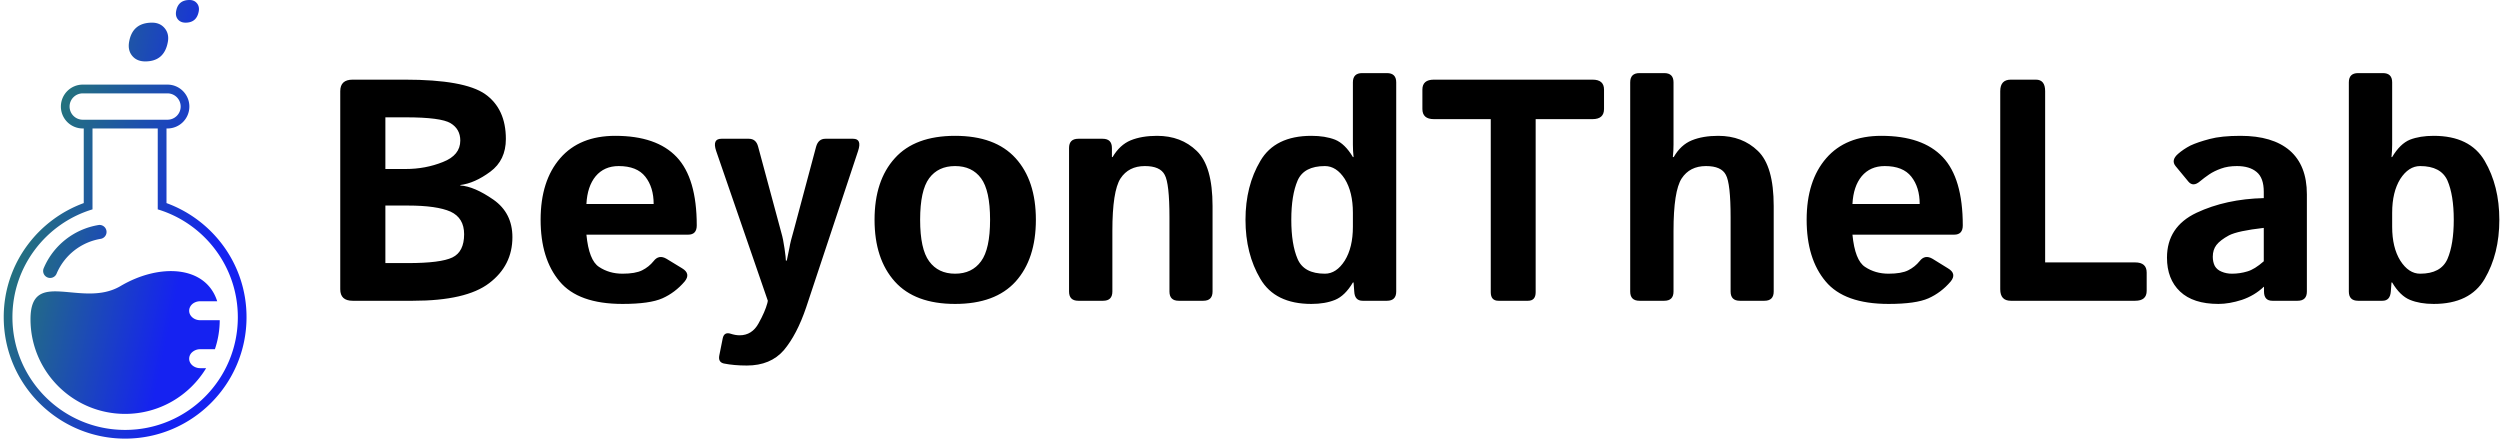
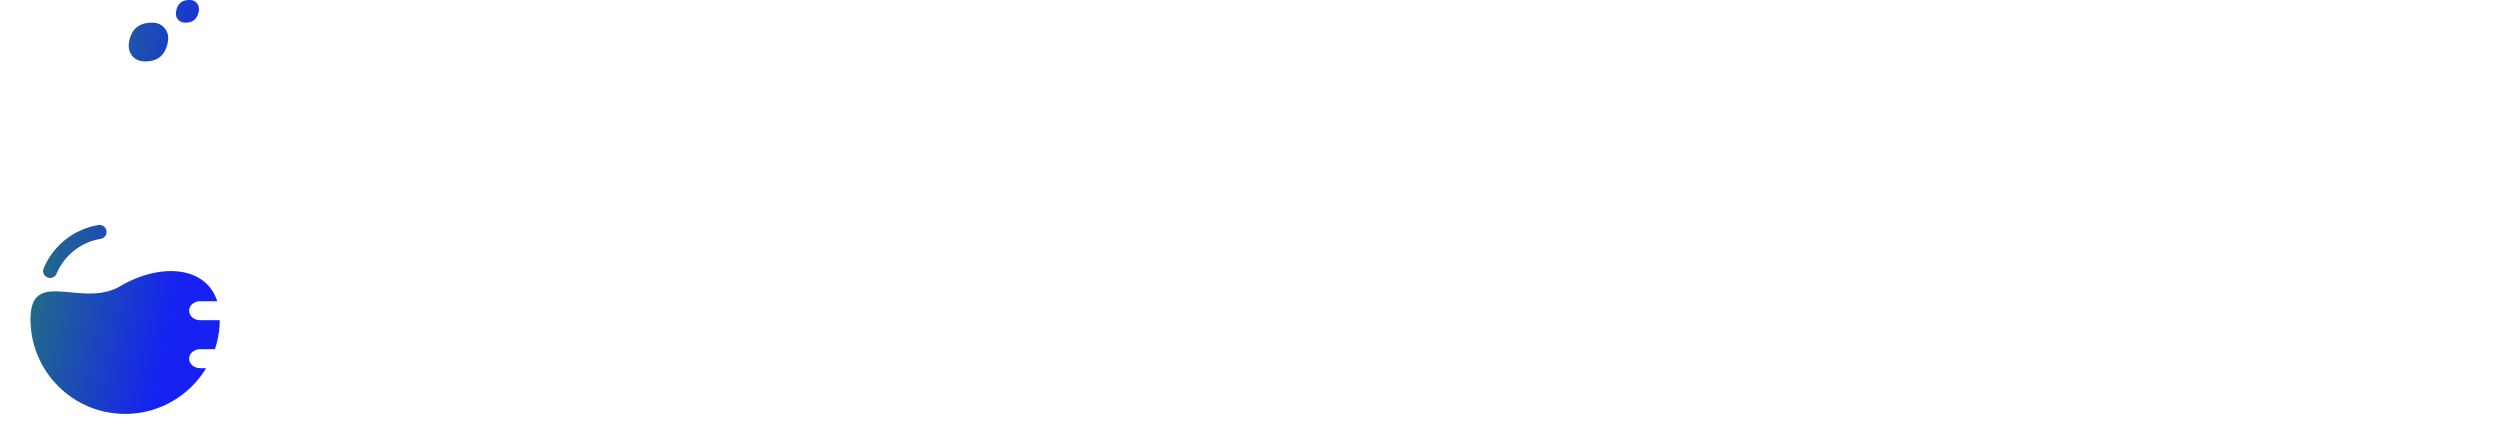
<svg xmlns="http://www.w3.org/2000/svg" data-v-423bf9ae="" viewBox="0 0 513 90" class="iconLeft">
  <g data-v-423bf9ae="" id="f425f11f-293b-4dce-942c-a76fe3902465" fill="#000000" transform="matrix(4.63,0,0,4.63,64.773,3.885338983877773e-7)">
-     <path d="M4.31 13.33L1.64 13.33Q1.09 13.33 1.09 12.82L1.09 12.82L1.09 4.04Q1.09 3.53 1.64 3.53L1.64 3.53L3.96 3.53Q6.59 3.53 7.51 4.17Q8.43 4.82 8.43 6.16L8.43 6.16Q8.43 7.10 7.74 7.61Q7.05 8.12 6.41 8.20L6.41 8.20L6.41 8.22Q7.03 8.26 7.88 8.85Q8.72 9.44 8.72 10.51L8.72 10.51Q8.72 11.77 7.69 12.55Q6.67 13.33 4.31 13.33L4.31 13.33ZM3.09 9.11L3.09 11.66L4.09 11.66Q5.54 11.66 6.06 11.41Q6.58 11.16 6.58 10.38L6.58 10.38Q6.58 9.66 5.98 9.38Q5.37 9.11 4.09 9.11L4.09 9.11L3.09 9.11ZM3.09 5.20L3.09 7.49L3.99 7.49Q4.87 7.49 5.64 7.18Q6.41 6.88 6.41 6.23L6.41 6.23Q6.41 5.72 5.98 5.46Q5.55 5.20 3.99 5.20L3.99 5.20L3.09 5.20ZM9.97 9.74L9.97 9.74Q9.97 8.01 10.84 7.01Q11.70 6.02 13.28 6.02L13.28 6.02Q15.11 6.02 16.00 6.96Q16.89 7.90 16.89 9.99L16.89 9.99Q16.89 10.40 16.51 10.40L16.51 10.40L12.00 10.40Q12.11 11.54 12.56 11.83Q13.01 12.13 13.60 12.13L13.60 12.13Q14.17 12.13 14.47 11.98Q14.77 11.83 14.98 11.57L14.98 11.57Q15.21 11.27 15.55 11.47L15.55 11.47L16.24 11.89Q16.64 12.13 16.35 12.48L16.35 12.48Q15.93 12.97 15.37 13.22Q14.81 13.47 13.60 13.47L13.60 13.47Q11.64 13.47 10.81 12.47Q9.97 11.47 9.97 9.74ZM12.00 9.04L12.00 9.04L14.98 9.04Q14.98 8.30 14.61 7.83Q14.24 7.36 13.43 7.36L13.43 7.36Q12.79 7.36 12.41 7.81Q12.04 8.26 12.00 9.04ZM20.04 13.33L17.75 6.69Q17.57 6.15 17.98 6.15L17.98 6.15L19.20 6.15Q19.52 6.15 19.61 6.50L19.61 6.50L20.64 10.32Q20.72 10.59 20.78 11.01Q20.84 11.43 20.84 11.55L20.84 11.55L20.88 11.55Q20.96 11.18 21.00 10.97Q21.03 10.75 21.21 10.13L21.21 10.13L22.18 6.50Q22.28 6.15 22.59 6.15L22.59 6.15L23.82 6.15Q24.22 6.15 24.04 6.69L24.04 6.69L21.74 13.62Q21.33 14.83 20.75 15.52Q20.16 16.20 19.11 16.20L19.11 16.20Q18.54 16.20 18.09 16.11L18.09 16.11Q17.83 16.05 17.89 15.75L17.89 15.75L18.04 15.00Q18.10 14.70 18.39 14.79L18.39 14.79Q18.60 14.86 18.79 14.86L18.79 14.86Q19.34 14.86 19.63 14.33Q19.92 13.81 20.02 13.43L20.02 13.43L20.04 13.33ZM24.77 9.74L24.77 9.74Q24.77 8.00 25.67 7.01Q26.56 6.02 28.34 6.02L28.34 6.02Q30.12 6.02 31.02 7.01Q31.92 8.00 31.92 9.74L31.92 9.74Q31.92 11.48 31.02 12.48Q30.12 13.47 28.34 13.47L28.34 13.47Q26.56 13.47 25.67 12.48Q24.77 11.48 24.77 9.74ZM26.79 9.74L26.79 9.74Q26.79 11.04 27.19 11.58Q27.59 12.13 28.34 12.13L28.34 12.13Q29.09 12.13 29.49 11.58Q29.89 11.04 29.89 9.74L29.89 9.74Q29.89 8.44 29.49 7.90Q29.09 7.36 28.34 7.36L28.34 7.36Q27.59 7.36 27.19 7.90Q26.79 8.44 26.79 9.74ZM34.90 13.33L33.80 13.33Q33.39 13.33 33.39 12.92L33.39 12.92L33.39 6.56Q33.39 6.15 33.80 6.15L33.80 6.15L34.88 6.15Q35.29 6.15 35.29 6.56L35.29 6.56L35.29 6.96L35.32 6.96Q35.64 6.42 36.12 6.22Q36.61 6.02 37.29 6.02L37.29 6.02Q38.36 6.02 39.05 6.69Q39.75 7.36 39.75 9.13L39.75 9.13L39.75 12.92Q39.75 13.33 39.34 13.33L39.34 13.33L38.25 13.33Q37.84 13.33 37.84 12.92L37.84 12.92L37.84 9.63Q37.84 8.13 37.63 7.75Q37.43 7.36 36.75 7.36L36.75 7.36Q36.03 7.36 35.67 7.91Q35.31 8.47 35.31 10.23L35.31 10.23L35.31 12.92Q35.31 13.33 34.90 13.33L34.90 13.33ZM41.21 9.74L41.21 9.74Q41.21 8.24 41.87 7.13Q42.52 6.02 44.13 6.02L44.13 6.02Q44.74 6.02 45.18 6.19Q45.62 6.37 45.97 6.96L45.97 6.96L46.00 6.96Q45.97 6.69 45.97 6.41L45.97 6.41L45.97 3.65Q45.97 3.24 46.38 3.24L46.38 3.24L47.48 3.24Q47.89 3.24 47.89 3.65L47.89 3.65L47.89 12.92Q47.89 13.33 47.48 13.33L47.48 13.33L46.40 13.33Q46.05 13.33 46.03 12.92L46.03 12.92L46.00 12.52L45.97 12.52Q45.62 13.11 45.18 13.29Q44.74 13.47 44.13 13.47L44.13 13.47Q42.52 13.47 41.87 12.36Q41.21 11.25 41.21 9.74ZM43.24 9.74L43.24 9.74Q43.24 10.83 43.52 11.48Q43.80 12.13 44.73 12.13L44.73 12.13Q45.24 12.13 45.61 11.55Q45.97 10.97 45.97 10.05L45.97 10.05L45.97 9.43Q45.97 8.51 45.61 7.93Q45.24 7.36 44.73 7.36L44.73 7.36Q43.80 7.36 43.52 8.00Q43.24 8.65 43.24 9.74ZM52.08 5.28L49.56 5.28Q49.05 5.28 49.05 4.83L49.05 4.83L49.05 3.97Q49.05 3.53 49.56 3.53L49.56 3.53L56.59 3.53Q57.10 3.53 57.10 3.97L57.10 3.97L57.10 4.83Q57.10 5.28 56.59 5.28L56.59 5.28L54.07 5.28L54.07 12.95Q54.07 13.33 53.73 13.33L53.73 13.33L52.42 13.33Q52.08 13.33 52.08 12.95L52.08 12.95L52.08 5.28ZM59.77 13.33L58.67 13.33Q58.26 13.33 58.26 12.92L58.26 12.92L58.26 3.65Q58.26 3.24 58.67 3.24L58.67 3.24L59.77 3.24Q60.18 3.24 60.18 3.65L60.18 3.65L60.18 6.41Q60.18 6.69 60.15 6.96L60.15 6.96L60.19 6.96Q60.50 6.42 60.99 6.22Q61.48 6.02 62.16 6.02L62.16 6.02Q63.23 6.02 63.92 6.69Q64.62 7.36 64.62 9.13L64.62 9.13L64.62 12.92Q64.62 13.33 64.21 13.33L64.21 13.33L63.12 13.33Q62.71 13.33 62.71 12.92L62.71 12.92L62.71 9.63Q62.71 8.13 62.50 7.75Q62.30 7.36 61.62 7.36L61.62 7.36Q60.90 7.36 60.54 7.91Q60.18 8.47 60.18 10.23L60.18 10.23L60.18 12.92Q60.18 13.33 59.77 13.33L59.77 13.33ZM66.08 9.74L66.08 9.74Q66.08 8.01 66.95 7.01Q67.81 6.02 69.39 6.02L69.39 6.02Q71.22 6.02 72.11 6.96Q73.00 7.90 73.00 9.99L73.00 9.99Q73.00 10.40 72.62 10.40L72.62 10.40L68.11 10.40Q68.22 11.54 68.67 11.83Q69.12 12.13 69.71 12.13L69.71 12.13Q70.28 12.13 70.58 11.98Q70.88 11.83 71.09 11.57L71.09 11.57Q71.32 11.27 71.66 11.47L71.66 11.47L72.34 11.89Q72.75 12.13 72.46 12.48L72.46 12.48Q72.04 12.97 71.48 13.22Q70.92 13.47 69.71 13.47L69.71 13.47Q67.75 13.47 66.92 12.47Q66.08 11.47 66.08 9.74ZM68.11 9.04L68.11 9.04L71.09 9.04Q71.09 8.30 70.72 7.83Q70.35 7.36 69.54 7.36L69.54 7.36Q68.90 7.36 68.52 7.81Q68.15 8.26 68.11 9.04ZM80.64 13.33L75.13 13.33Q74.66 13.33 74.66 12.82L74.66 12.82L74.66 4.04Q74.66 3.53 75.13 3.53L75.13 3.53L76.24 3.53Q76.65 3.53 76.65 4.04L76.65 4.04L76.65 11.63L80.64 11.63Q81.15 11.63 81.15 12.08L81.15 12.08L81.15 12.89Q81.15 13.33 80.64 13.33L80.64 13.33ZM82.05 11.42L82.05 11.42Q82.05 10.05 83.36 9.43Q84.66 8.82 86.34 8.78L86.34 8.78L86.34 8.50Q86.34 7.88 86.02 7.62Q85.71 7.36 85.15 7.36L85.15 7.36Q84.75 7.36 84.45 7.47Q84.14 7.58 83.92 7.73Q83.70 7.88 83.52 8.03L83.52 8.03Q83.21 8.30 83.00 8.05L83.00 8.05L82.43 7.36Q82.22 7.10 82.54 6.82L82.54 6.82Q82.78 6.61 83.09 6.45Q83.41 6.30 83.94 6.16Q84.46 6.02 85.31 6.02L85.31 6.02Q86.73 6.02 87.49 6.67Q88.25 7.33 88.25 8.61L88.25 8.61L88.25 12.92Q88.25 13.33 87.84 13.33L87.84 13.33L86.72 13.33Q86.35 13.33 86.35 12.92L86.35 12.92L86.35 12.71L86.34 12.71Q85.93 13.10 85.37 13.29Q84.81 13.47 84.33 13.47L84.33 13.47Q83.21 13.47 82.63 12.92Q82.05 12.37 82.05 11.42ZM84.08 11.38L84.08 11.38Q84.08 11.61 84.17 11.79Q84.27 11.96 84.47 12.04Q84.68 12.13 84.93 12.13L84.93 12.13Q85.28 12.13 85.61 12.03Q85.93 11.94 86.34 11.58L86.34 11.58L86.34 10.10Q85.19 10.23 84.80 10.43Q84.41 10.64 84.24 10.86Q84.08 11.07 84.08 11.38ZM91.60 13.33L90.52 13.33Q90.11 13.33 90.11 12.92L90.11 12.92L90.11 3.65Q90.11 3.24 90.52 3.24L90.52 3.24L91.62 3.24Q92.03 3.24 92.03 3.65L92.03 3.65L92.03 6.41Q92.03 6.69 92.00 6.96L92.00 6.96L92.03 6.96Q92.38 6.37 92.82 6.19Q93.26 6.02 93.87 6.02L93.87 6.02Q95.48 6.02 96.13 7.13Q96.78 8.24 96.78 9.74L96.78 9.74Q96.78 11.25 96.13 12.36Q95.48 13.47 93.87 13.47L93.87 13.47Q93.26 13.47 92.82 13.29Q92.38 13.11 92.03 12.52L92.03 12.52L92.00 12.52L91.97 12.92Q91.94 13.33 91.60 13.33L91.60 13.33ZM92.03 9.43L92.03 10.05Q92.03 10.97 92.39 11.55Q92.76 12.13 93.27 12.13L93.27 12.13Q94.19 12.13 94.48 11.48Q94.76 10.83 94.76 9.74L94.76 9.74Q94.76 8.65 94.48 8.00Q94.19 7.36 93.27 7.36L93.27 7.36Q92.76 7.36 92.39 7.93Q92.03 8.51 92.03 9.43L92.03 9.43Z" />
-   </g>
+     </g>
  <defs data-v-423bf9ae="">
    <linearGradient data-v-423bf9ae="" gradientTransform="rotate(25)" id="c81fdeba-8e58-444b-b789-c1506b8e0943" x1="0%" y1="0%" x2="100%" y2="0%">
      <stop data-v-423bf9ae="" offset="0%" style="stop-color: rgb(40, 139, 88); stop-opacity: 1;" />
      <stop data-v-423bf9ae="" offset="100%" style="stop-color: rgb(21, 34, 241); stop-opacity: 1;" />
    </linearGradient>
  </defs>
  <g data-v-423bf9ae="" id="3c785ef8-851f-4ac0-b9cb-c9d5938df278" transform="matrix(1.099,0,0,1.099,-23.054,-2.198)" stroke="none" fill="url(#c81fdeba-8e58-444b-b789-c1506b8e0943)">
-     <path d="M62.448 47.599a22.869 22.869 0 00-10.383-7.679V25.988h.186a4.092 4.092 0 004.083-4.095c0-2.25-1.833-4.095-4.083-4.095H36.429c-2.25 0-4.083 1.844-4.083 4.095a4.092 4.092 0 004.083 4.095h.186V39.92a22.859 22.859 0 00-10.382 7.679 22.47 22.47 0 00-4.559 13.631c0 12.505 10.173 22.666 22.667 22.666 12.505 0 22.666-10.161 22.666-22.666a22.476 22.476 0 00-4.559-13.631zM36.429 24.353a2.46 2.46 0 01-2.459-2.459 2.46 2.46 0 012.459-2.459h15.822a2.461 2.461 0 012.46 2.459 2.461 2.461 0 01-2.46 2.459H36.429zm7.911 57.918c-11.623 0-21.042-9.42-21.042-21.042 0-9.501 6.298-17.528 14.952-20.138V25.988h12.18v15.104c8.653 2.609 14.953 10.637 14.953 20.138 0 11.622-9.419 21.041-21.043 21.041z" />
    <path d="M30.338 53.899c-.171 0-.343-.033-.51-.106a1.302 1.302 0 01-.692-1.709 13.491 13.491 0 0110.274-8.073 1.306 1.306 0 01.423 2.575 10.888 10.888 0 00-8.295 6.519 1.303 1.303 0 01-1.2.794zM55.623 6.231c-.616 0-1.09-.204-1.425-.608-.333-.403-.447-.917-.336-1.53C54.107 2.699 54.943 2 56.368 2c.584 0 1.042.202 1.377.609.333.404.446.898.345 1.483-.251 1.426-1.074 2.139-2.467 2.139zM48.099 13.466c-1.054 0-1.867-.349-2.437-1.041-.571-.692-.763-1.567-.577-2.619.421-2.383 1.852-3.575 4.289-3.575.996 0 1.781.347 2.352 1.039.571.693.771 1.54.594 2.536-.431 2.438-1.841 3.66-4.221 3.66zM56.902 67.725a1.633 1.633 0 00-.603 1.253c0 .975.928 1.764 2.064 1.764h1.102c-3.097 5.116-8.711 8.537-15.126 8.537-9.755 0-17.667-7.91-17.667-17.678 0-9.756 9.617-1.949 16.797-6.183 7.32-4.327 15.962-3.828 18.062 2.829h-3.167c-.567 0-1.09.197-1.462.512-.371.325-.603.766-.603 1.264 0 .975.928 1.764 2.064 1.764h3.643a17.156 17.156 0 01-.904 5.417h-2.738a2.223 2.223 0 00-1.462.521z" />
  </g>
</svg>